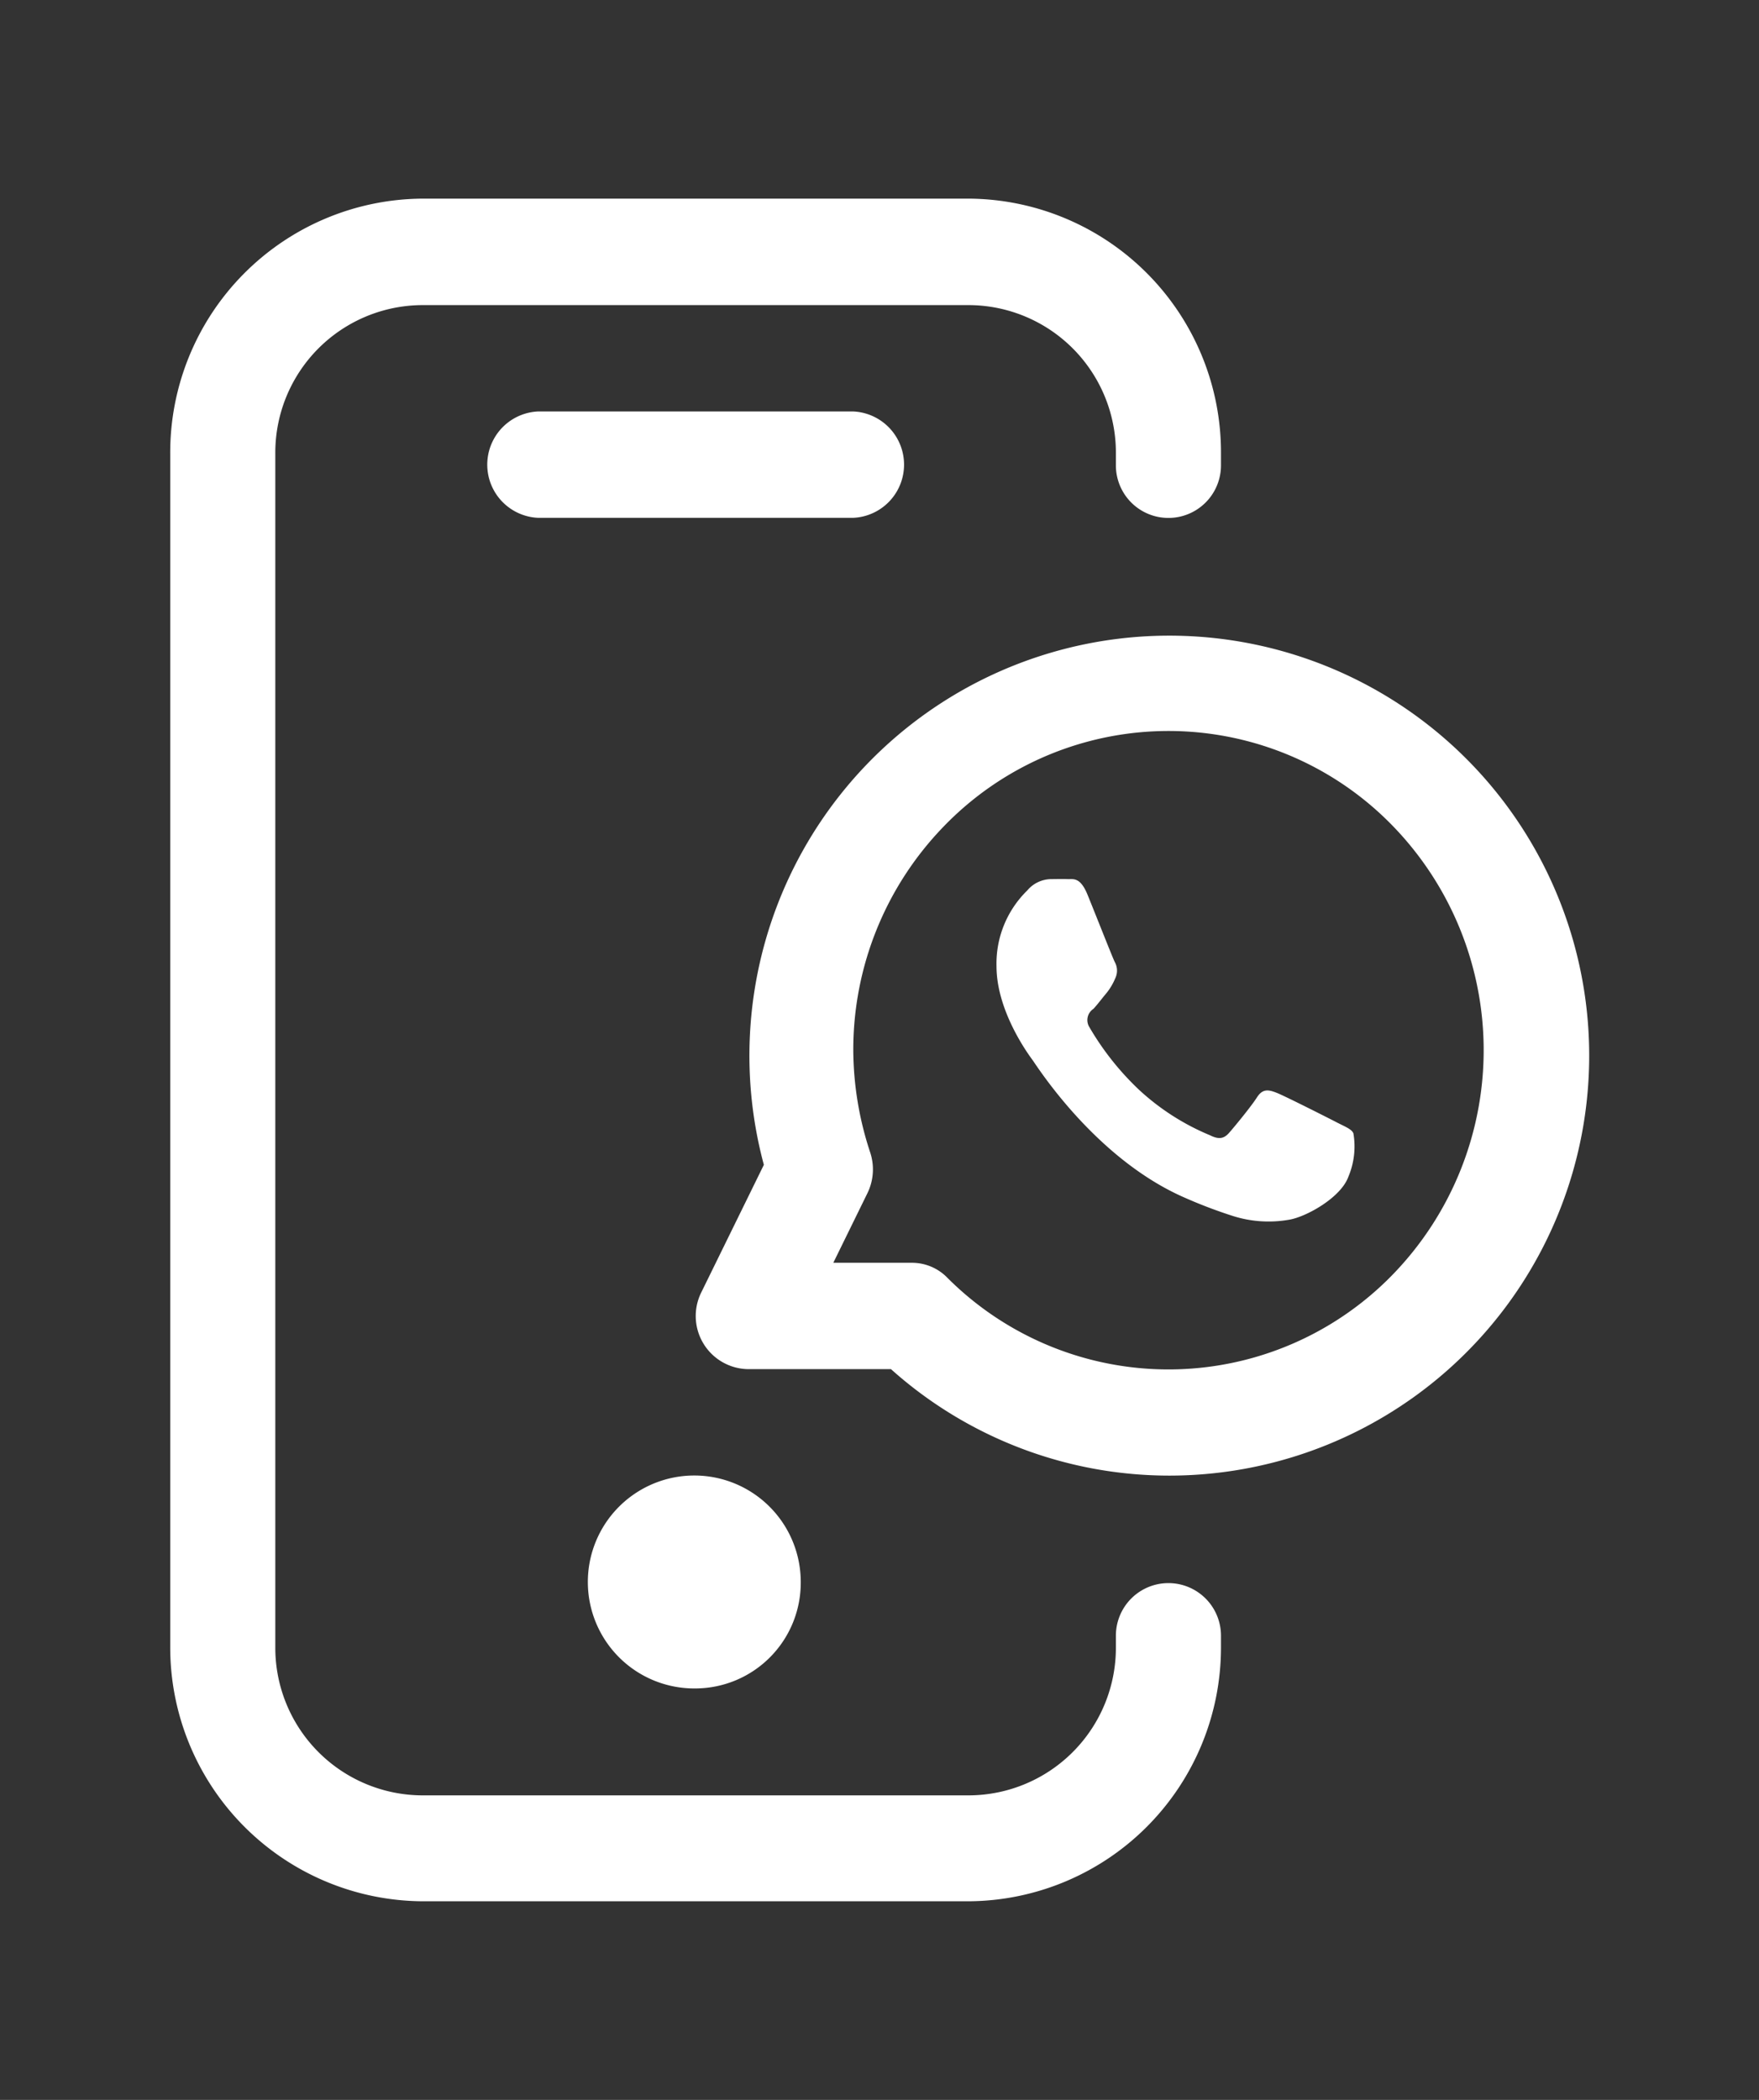
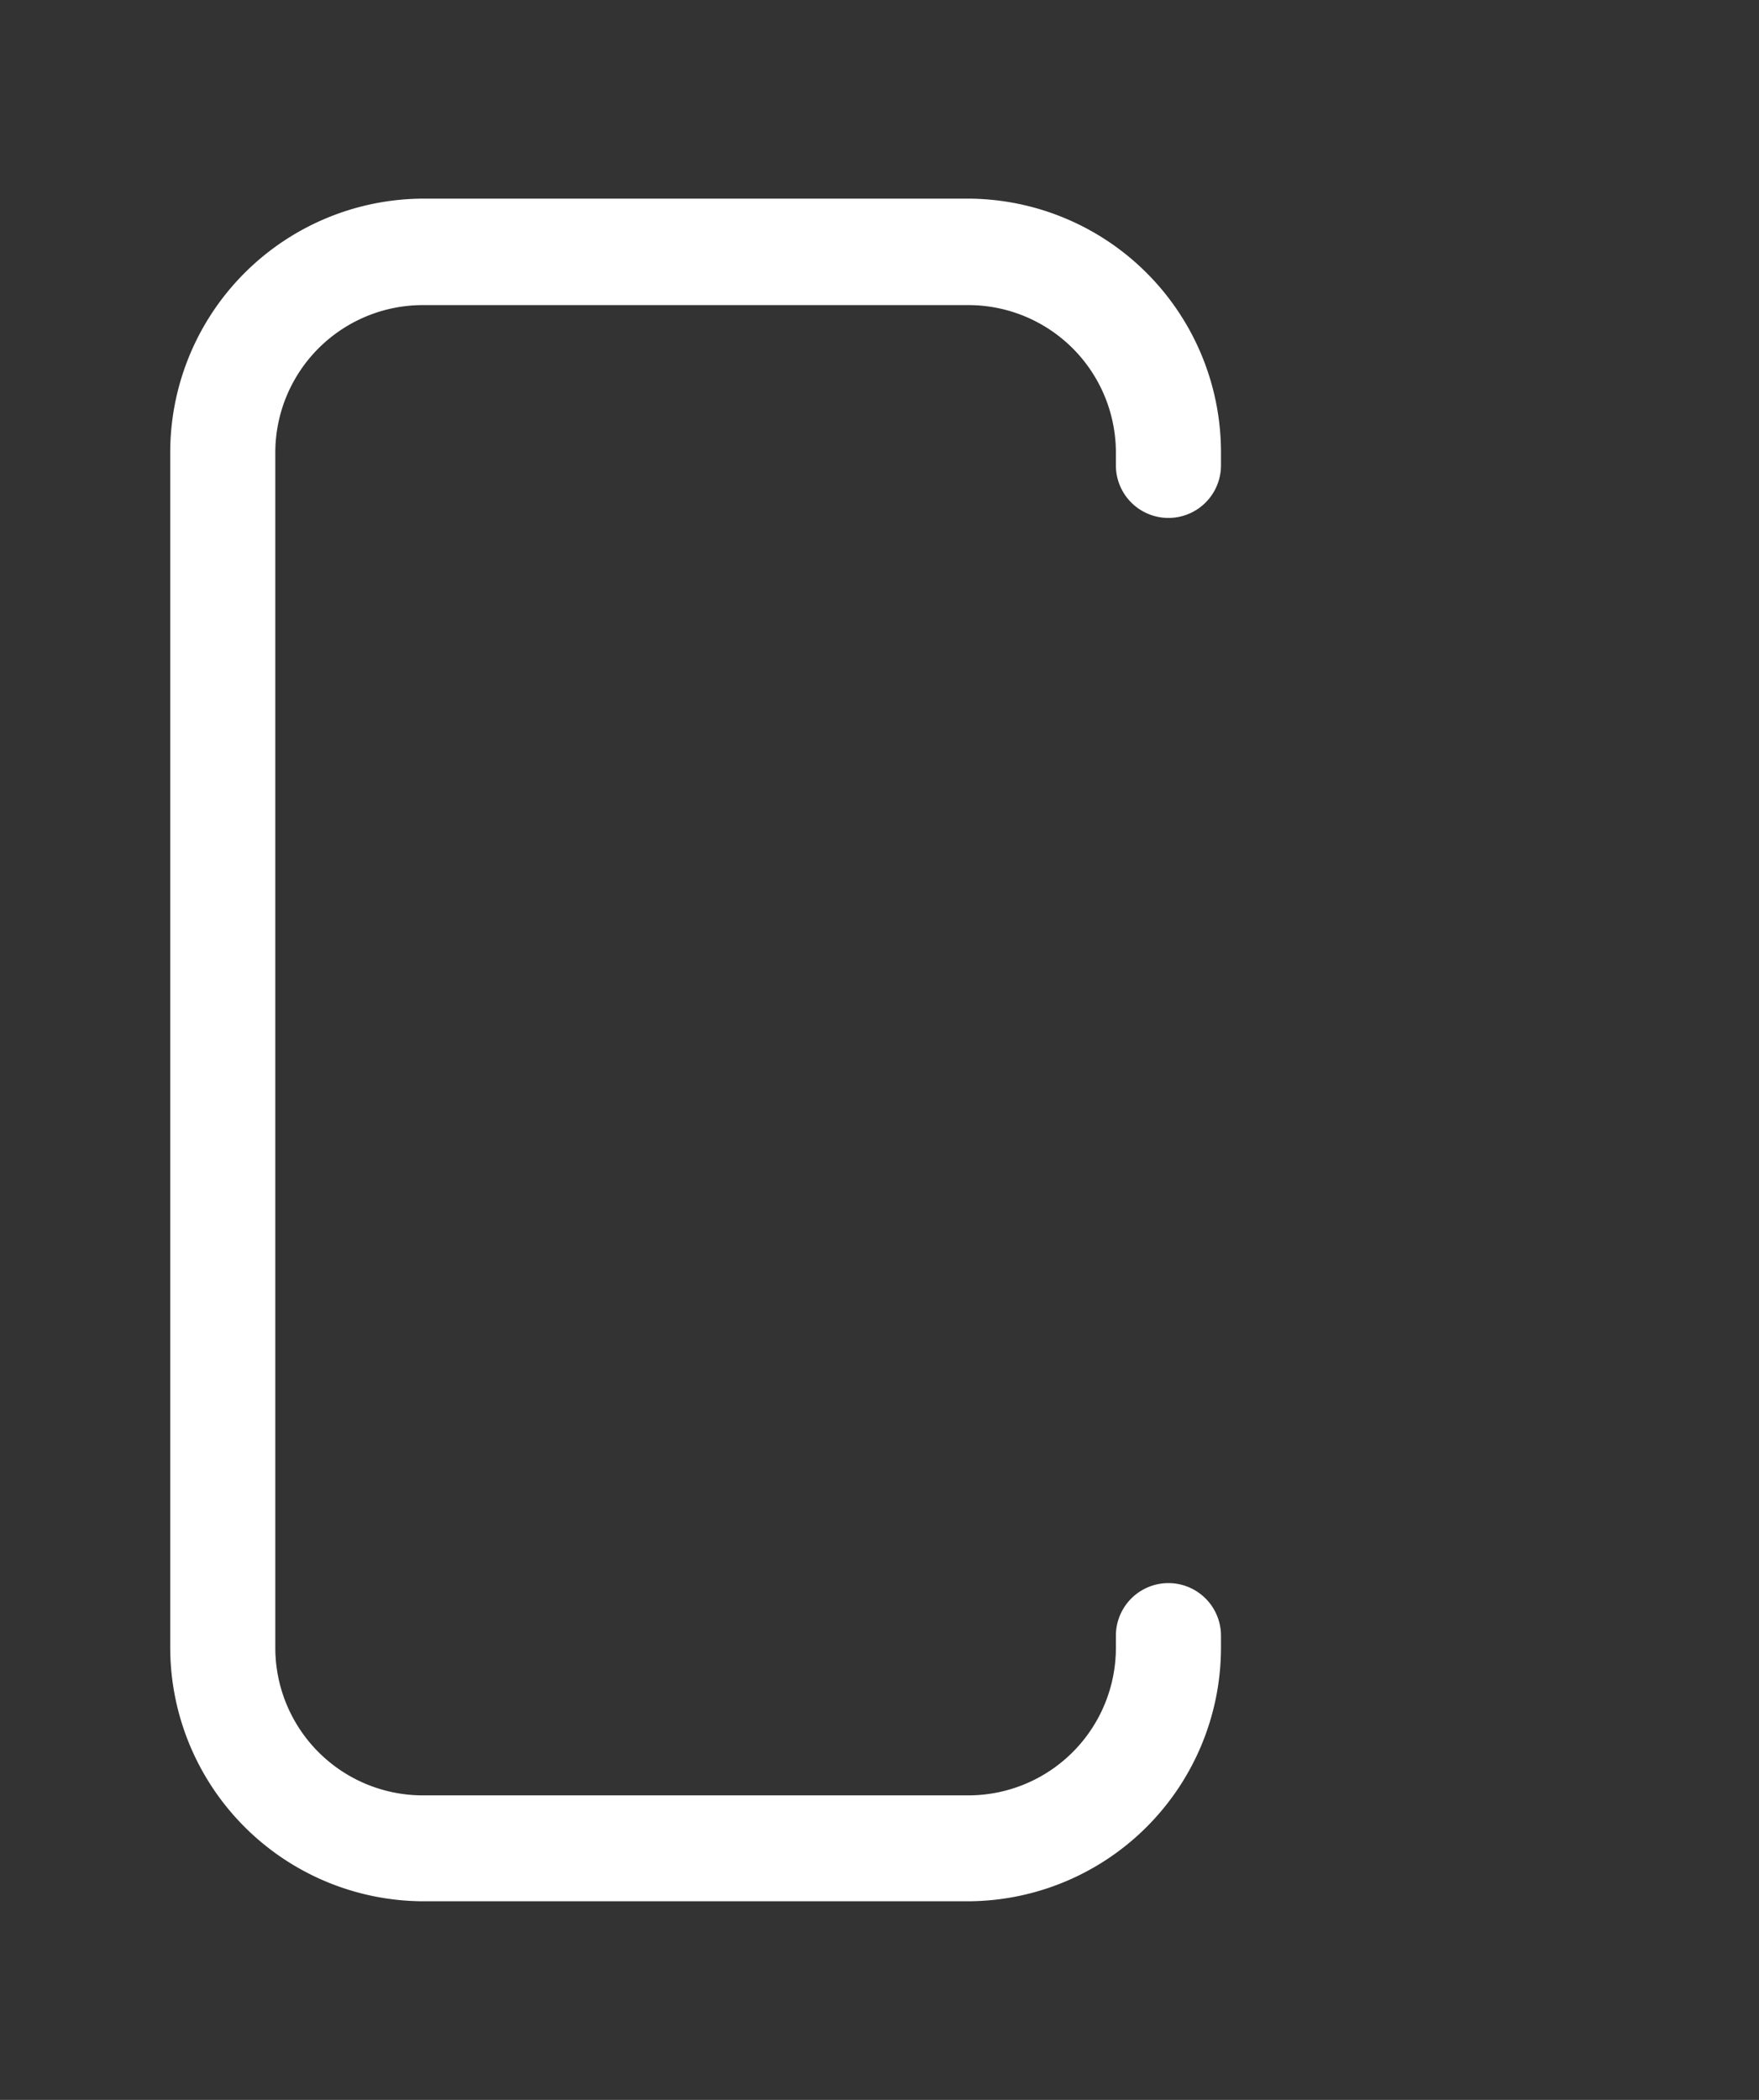
<svg xmlns="http://www.w3.org/2000/svg" id="Camada_1" data-name="Camada 1" viewBox="0 0 155 185">
  <rect x="0" y="0" width="155" height="185" fill="#333333" stroke="none" />
  <defs>
    <style>.cls-1{fill:#fff;}</style>
  </defs>
  <title>Prancheta 2</title>
  <g id="_1._Online_Health" data-name=" 1. Online Health">
    <path class="cls-1" d="M85.42,167.5H37.18A22.37,22.37,0,0,1,15,145.05V40A22.37,22.37,0,0,1,37.18,17.5H85.42A22.36,22.36,0,0,1,107.59,40v1a4.63,4.63,0,1,1-9.26,0V40A13,13,0,0,0,85.42,26.88H37.18A13,13,0,0,0,24.26,40h0v105.1a13,13,0,0,0,12.92,13.07H85.42a13,13,0,0,0,12.91-13.07h0v-1a4.63,4.63,0,1,1,9.26,0v1A22.36,22.36,0,0,1,85.42,167.5Z" />
-     <path class="cls-1" d="M61.3,148.75a9.38,9.38,0,1,1,9.26-9.37A9.31,9.31,0,0,1,61.3,148.75Z" />
-     <path class="cls-1" d="M75.19,45.62H47.41a4.69,4.69,0,0,1,0-9.37H75.19a4.69,4.69,0,0,1,0,9.37Z" />
-     <path class="cls-1" d="M103,130a36.78,36.78,0,0,1-24.49-9.38H65.93a4.68,4.68,0,0,1-4.12-6.79l5.5-11.21A37,37,0,1,1,103,130ZM73.43,111.25h6.89a4.35,4.35,0,0,1,3.2,1.36,27.54,27.54,0,0,0,39.28-.4,28.38,28.38,0,0,0-.39-39.77,27.53,27.53,0,0,0-39.28.4A28.25,28.25,0,0,0,75.19,92.5a29,29,0,0,0,1.48,9,4.76,4.76,0,0,1-.23,3.61Z" />
  </g>
-   <path class="cls-1" d="M117.81,98.89c-.77-.4-4.59-2.33-5.3-2.61s-1.24-.4-1.75.4-2,2.61-2.46,3.13-.91.59-1.69.2a21.1,21.1,0,0,1-6.24-4A24.62,24.62,0,0,1,96,90.5a1.18,1.18,0,0,1,.35-1.62c.34-.36.77-.94,1.16-1.4a5.4,5.4,0,0,0,.78-1.33,1.55,1.55,0,0,0-.06-1.4c-.2-.4-1.75-4.34-2.4-5.93s-1.27-1.35-1.75-1.37-1,0-1.49,0a2.78,2.78,0,0,0-2.07,1,9,9,0,0,0-2.71,6.67c0,3.94,2.78,7.73,3.17,8.26s5.47,8.6,13.27,12.07a42.55,42.55,0,0,0,4.43,1.69,10.41,10.41,0,0,0,4.89.32c1.49-.23,4.59-1.94,5.25-3.8a6.85,6.85,0,0,0,.44-3.81C119.11,99.48,118.59,99.29,117.81,98.89Z" />
</svg>